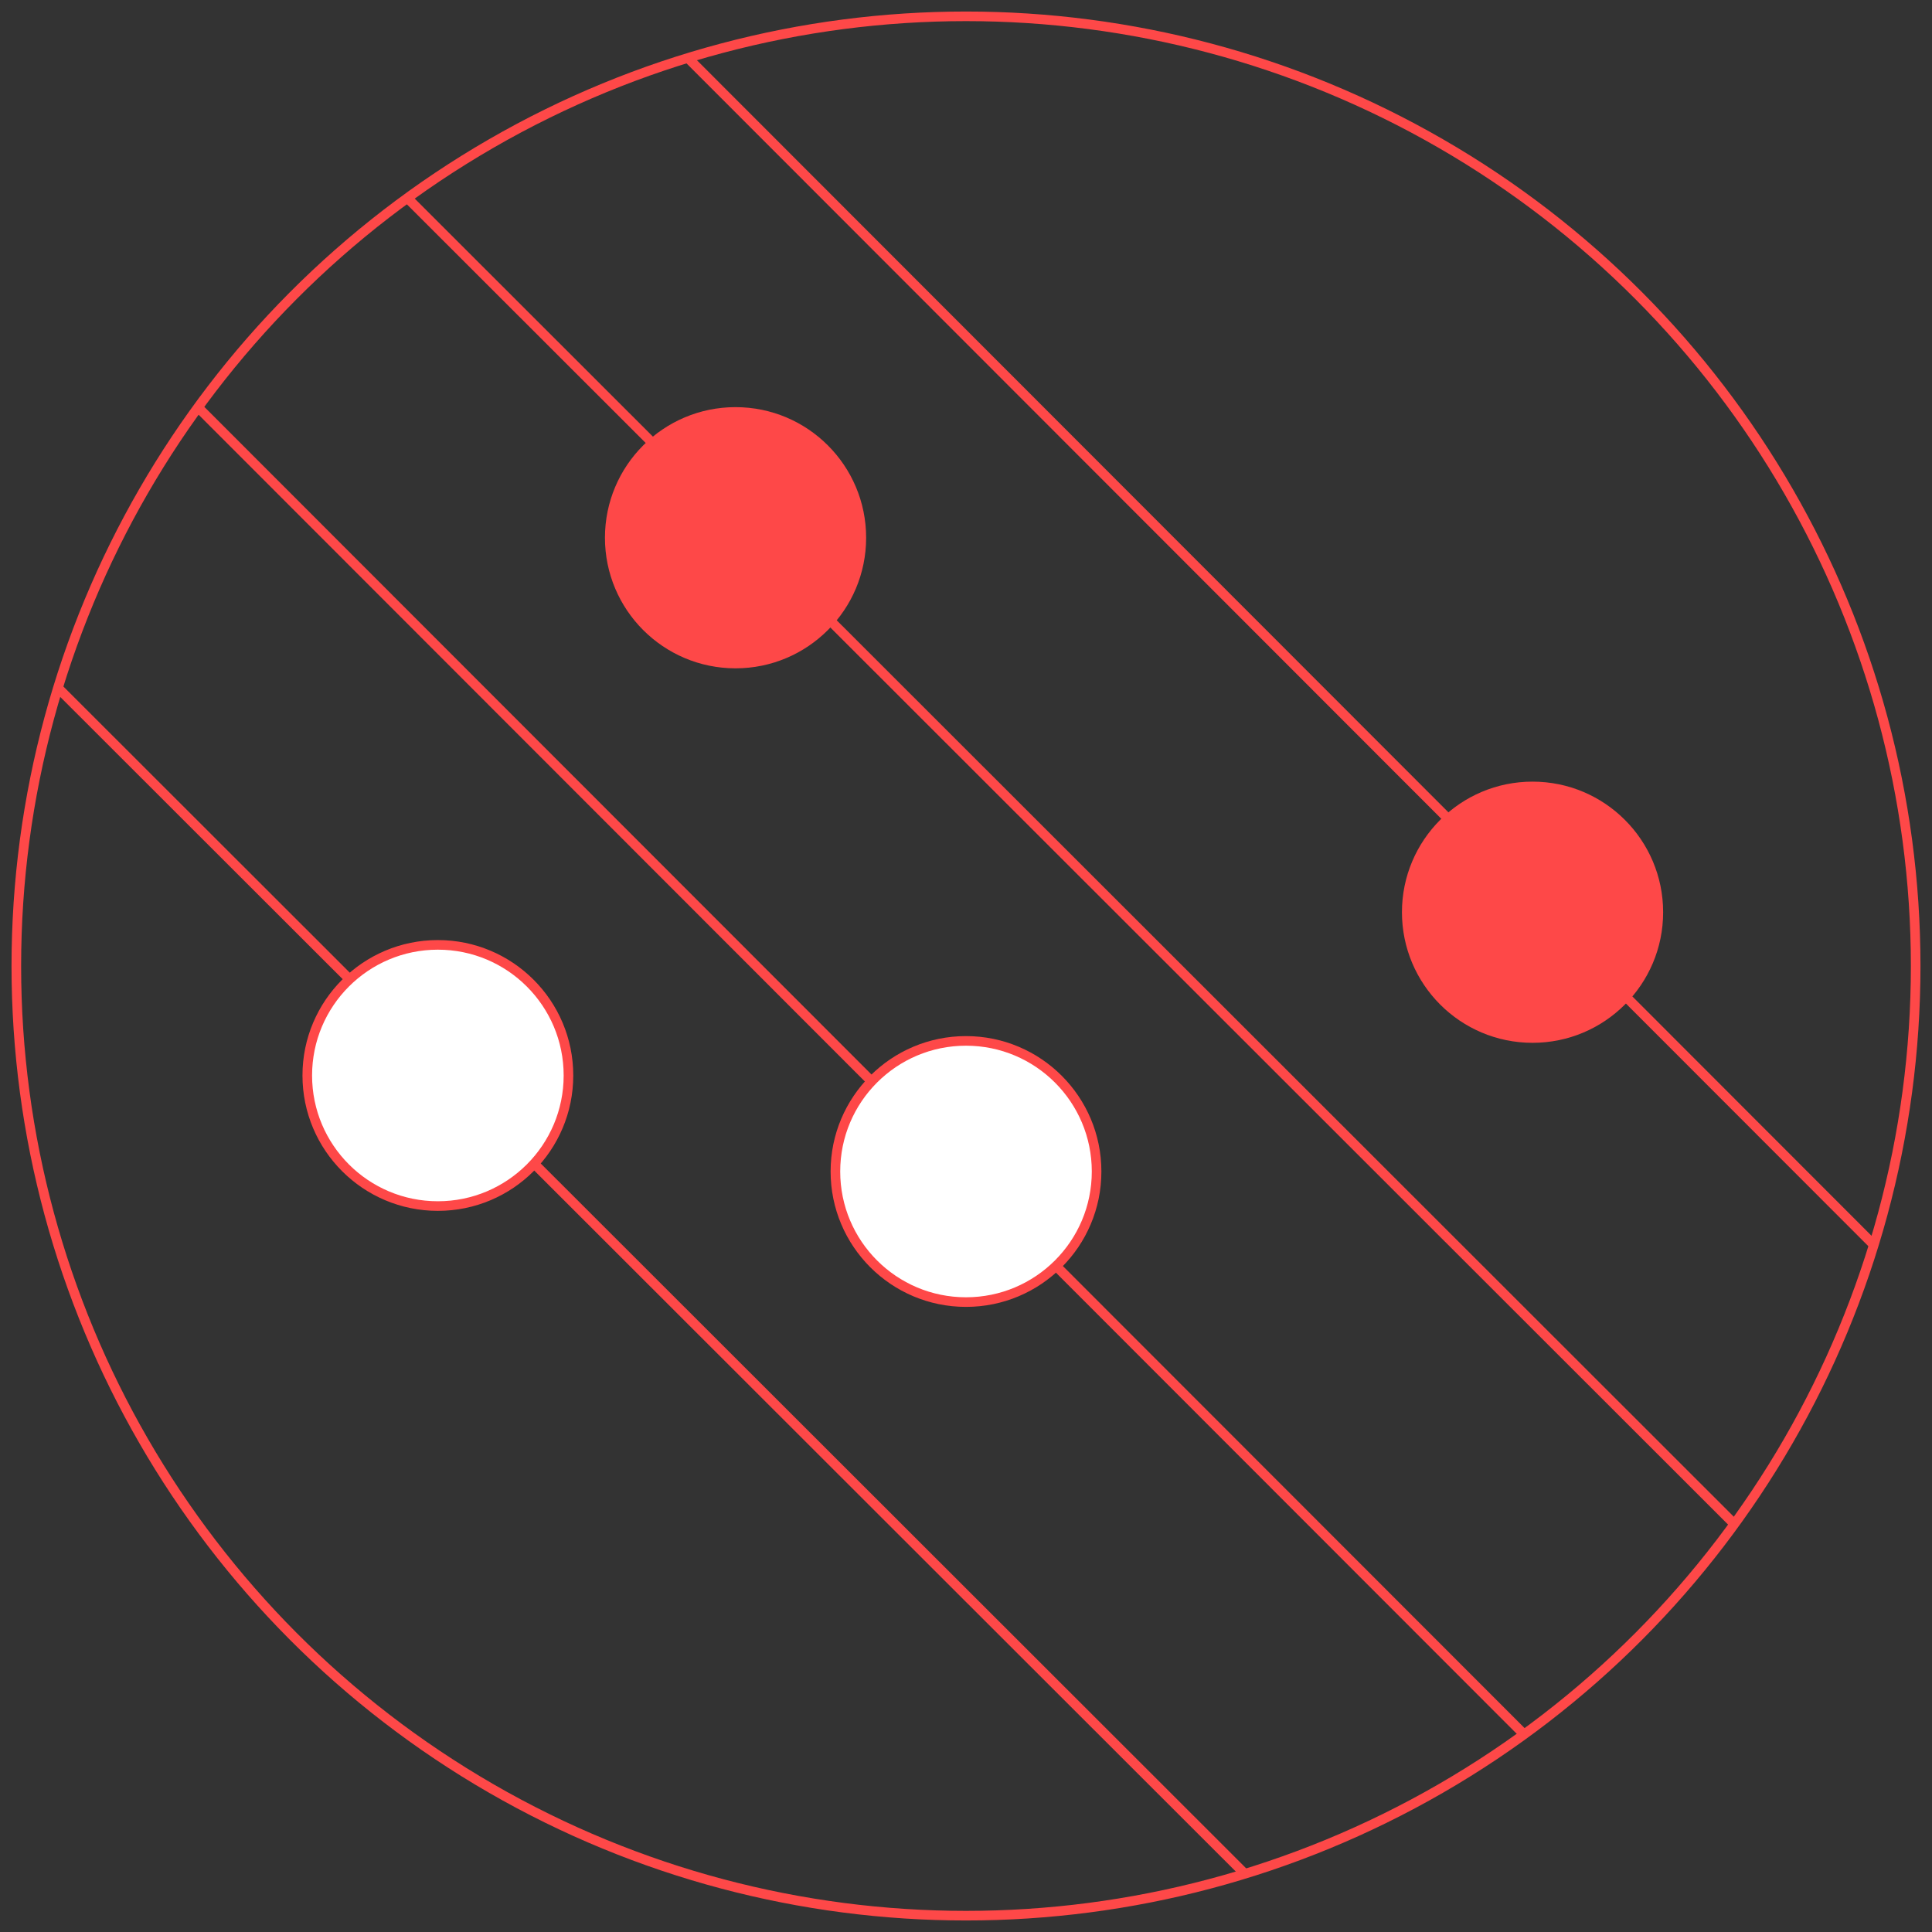
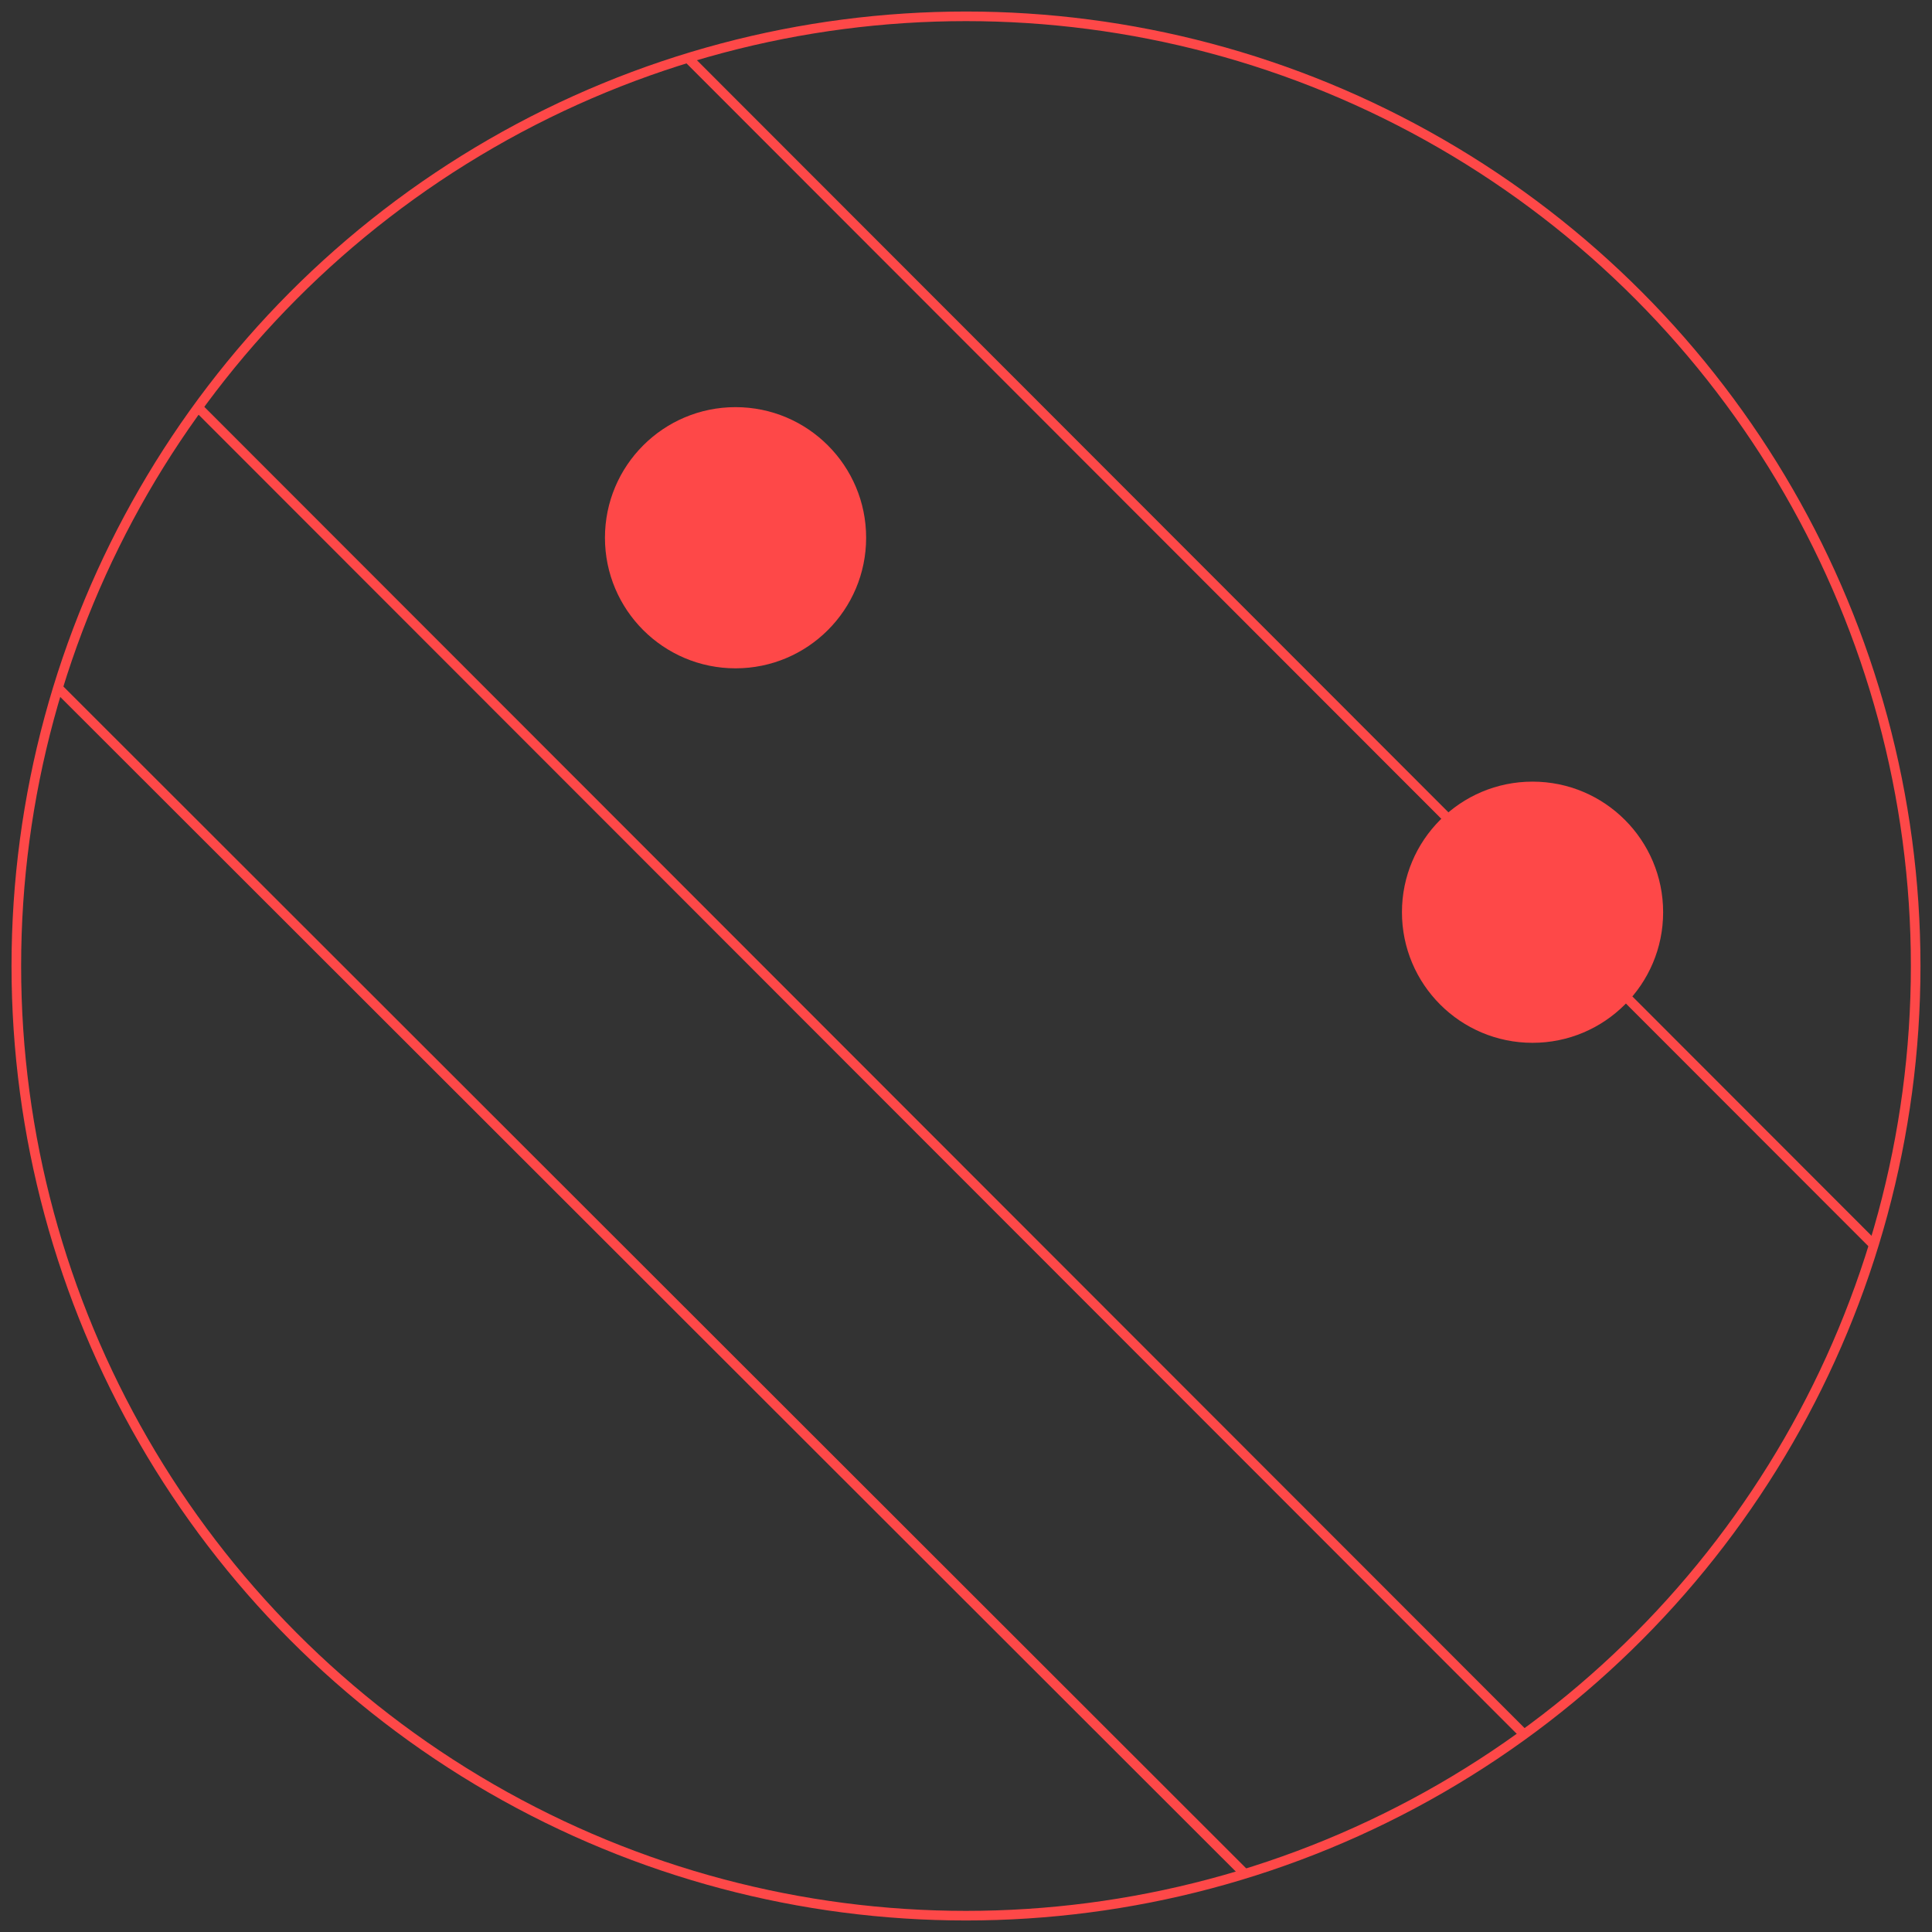
<svg xmlns="http://www.w3.org/2000/svg" version="1.1" id="Layer_1" x="0px" y="0px" width="201.2px" height="201.2px" viewBox="0 0 201.2 201.2" style="enable-background:new 0 0 201.2 201.2;" xml:space="preserve">
  <rect x="0" y="0" width="201.2" height="201.2" fill="#333333" stroke="none" />
  <style type="text/css">
	.st0{fill:none;stroke:#FE4848;stroke-miterlimit:10;}
	.st1{fill:#FE4848;}
	.st2{fill:#FFFFFF;stroke:#FE4848;stroke-miterlimit:10;}
</style>
-   <path vector-effect="non-scaling-stroke" class="st0" d="M30.6-43" />
  <g>
    <circle vector-effect="non-scaling-stroke" class="st0" cx="100.6" cy="100.6" r="98.9" />
    <line vector-effect="non-scaling-stroke" class="st0" x1="71.6" y1="6" x2="195.1" y2="129.6" />
-     <line vector-effect="non-scaling-stroke" class="st0" x1="42.4" y1="20.6" x2="180.6" y2="158.7" />
    <line vector-effect="non-scaling-stroke" class="st0" x1="20.6" y1="42.4" x2="158.7" y2="180.6" />
    <line vector-effect="non-scaling-stroke" class="st0" x1="6" y1="71.6" x2="129.6" y2="195.1" />
    <circle vector-effect="non-scaling-stroke" class="st1" cx="76.6" cy="56" r="13.6" />
    <circle vector-effect="non-scaling-stroke" class="st1" cx="159.6" cy="95" r="13.6" />
-     <circle vector-effect="non-scaling-stroke" class="st2" cx="100.6" cy="122" r="13.6" />
-     <circle vector-effect="non-scaling-stroke" class="st2" cx="45.6" cy="112" r="13.6" />
  </g>
</svg>